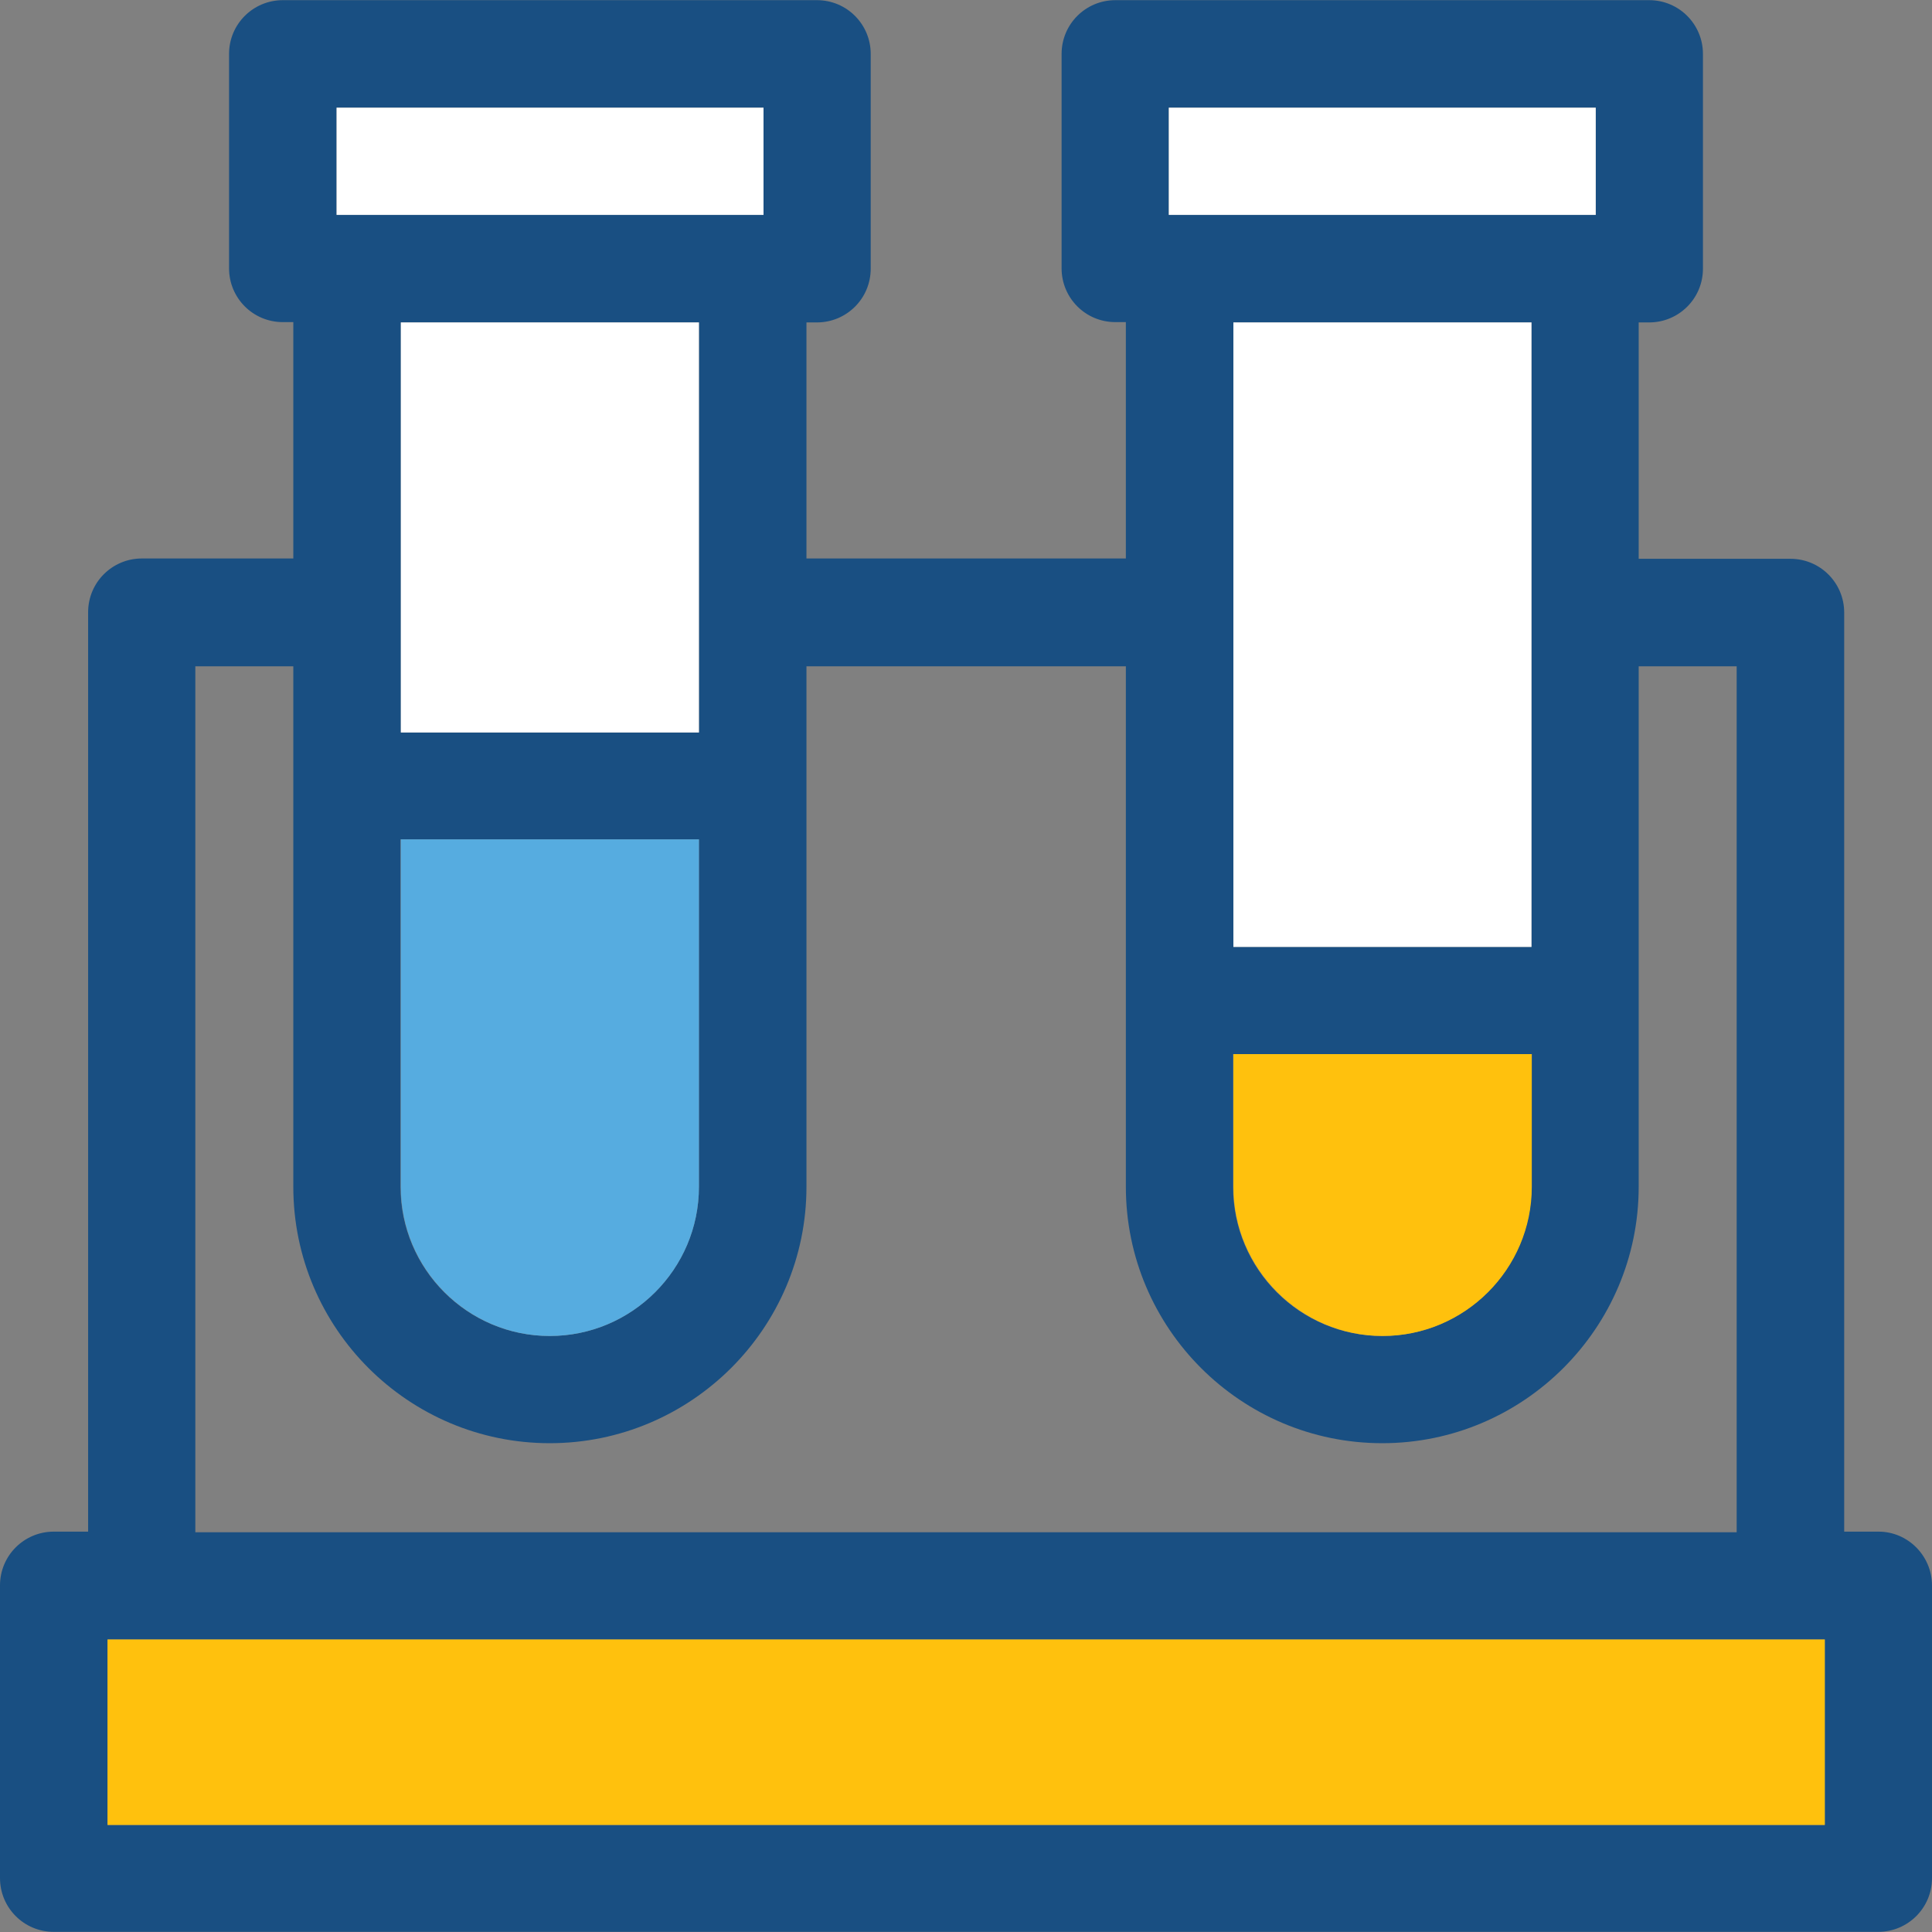
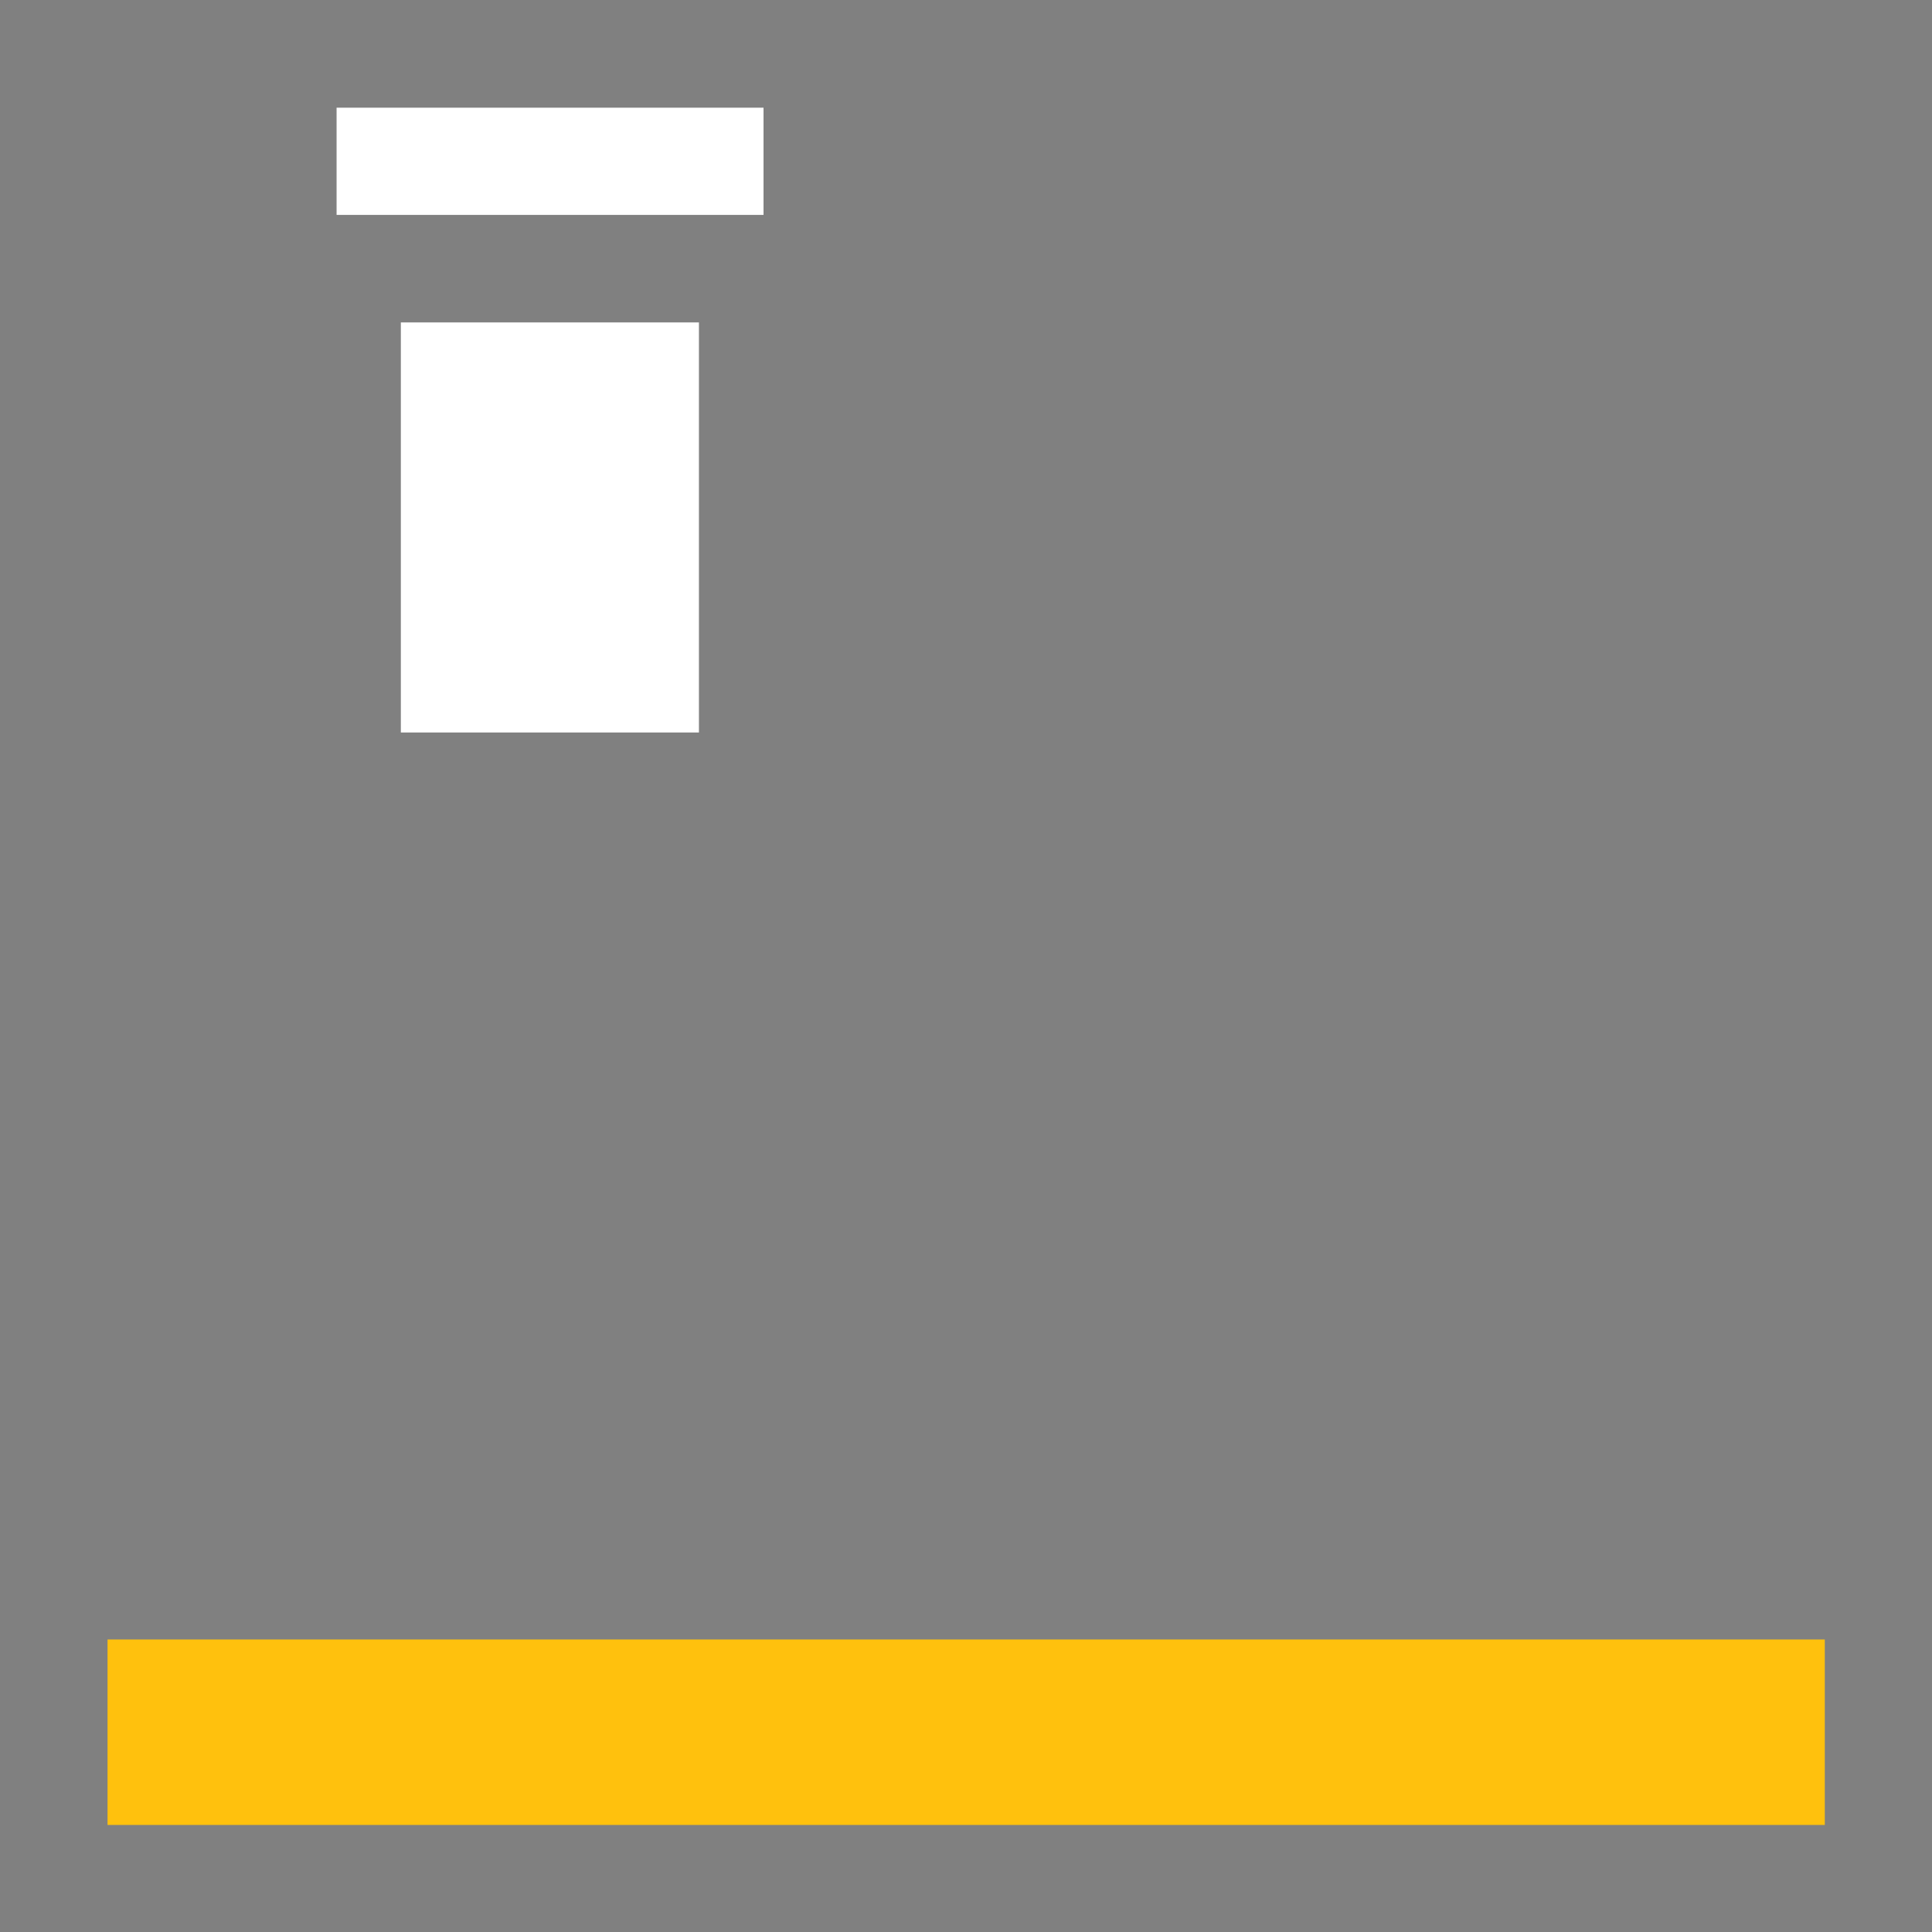
<svg xmlns="http://www.w3.org/2000/svg" version="1.1" id="Layer_1" viewBox="0 0 392.598 392.598" xml:space="preserve">
  <rect x="0" y="0" width="392.598" height="392.598" fill="#808080" stroke="none" />
-   <path style="fill:#194F82;" d="M381.737,311.24h-6.982V124.477c0-6.012-4.848-10.925-10.925-10.925h-30.836V65.519h2.133   c6.012,0,10.925-4.848,10.925-10.925V10.958c0-6.012-4.849-10.925-10.925-10.925H226.65c-6.012,0-10.925,4.848-10.925,10.925v43.572   c0,6.012,4.848,10.925,10.925,10.925h2.133v48.032h-64.905V65.519h2.133c6.012,0,10.925-4.848,10.925-10.925V10.958   c0-6.012-4.848-10.925-10.925-10.925H57.471c-6.012,0-10.925,4.848-10.925,10.925v43.572c0,6.012,4.848,10.925,10.925,10.925h2.133   v48.032H28.832c-6.012,0-10.925,4.848-10.925,10.925V311.24h-6.982C4.913,311.24,0,316.089,0,322.166v59.475   c0,6.012,4.848,10.925,10.925,10.925h370.747c6.012,0,10.925-4.848,10.925-10.925v-59.475   C392.598,316.218,387.749,311.24,381.737,311.24z M237.511,21.883h86.756v21.786h-86.756V21.883z M311.208,65.519V192.42h-60.574   V65.519H311.208z M311.208,214.206v26.958c0,16.679-13.576,30.319-30.319,30.319c-16.743,0-30.319-13.576-30.319-30.319v-26.958   H311.208z M68.396,21.883h86.756v21.786H68.396V21.883z M142.028,65.519v83.329H81.455V65.519H142.028z M142.028,170.634v70.529   c0,16.679-13.576,30.319-30.319,30.319S81.39,257.907,81.39,241.164V170.57h60.638V170.634z M39.693,135.402h19.911v105.762   c0,28.768,23.402,52.105,52.105,52.105s52.17-23.337,52.17-52.105V135.402h64.905v105.762c0,28.768,23.402,52.105,52.105,52.105   s52.105-23.402,52.105-52.105V135.402h19.911V311.37H39.693V135.402z M370.812,370.844H21.851v-37.689h348.962L370.812,370.844   L370.812,370.844z" />
  <rect x="21.851" y="333.156" style="fill:#FFC10D;" width="348.962" height="37.689" />
  <g>
    <rect x="68.396" y="21.883" style="fill:#FFFFFF;" width="86.756" height="21.786" />
-     <rect x="237.511" y="21.883" style="fill:#FFFFFF;" width="86.756" height="21.786" />
  </g>
-   <path style="fill:#FFC10D;" d="M280.954,271.483c16.679,0,30.319-13.576,30.319-30.319v-26.958h-60.638v26.958   C250.634,257.842,264.275,271.483,280.954,271.483z" />
-   <rect x="250.634" y="65.519" style="fill:#FFFFFF;" width="60.574" height="126.901" />
-   <path style="fill:#56ACE0;" d="M111.709,271.483c16.679,0,30.319-13.576,30.319-30.319V170.57H81.455v70.659   C81.455,257.842,95.03,271.483,111.709,271.483z" />
  <rect x="81.455" y="65.519" style="fill:#FFFFFF;" width="60.574" height="83.329" />
</svg>